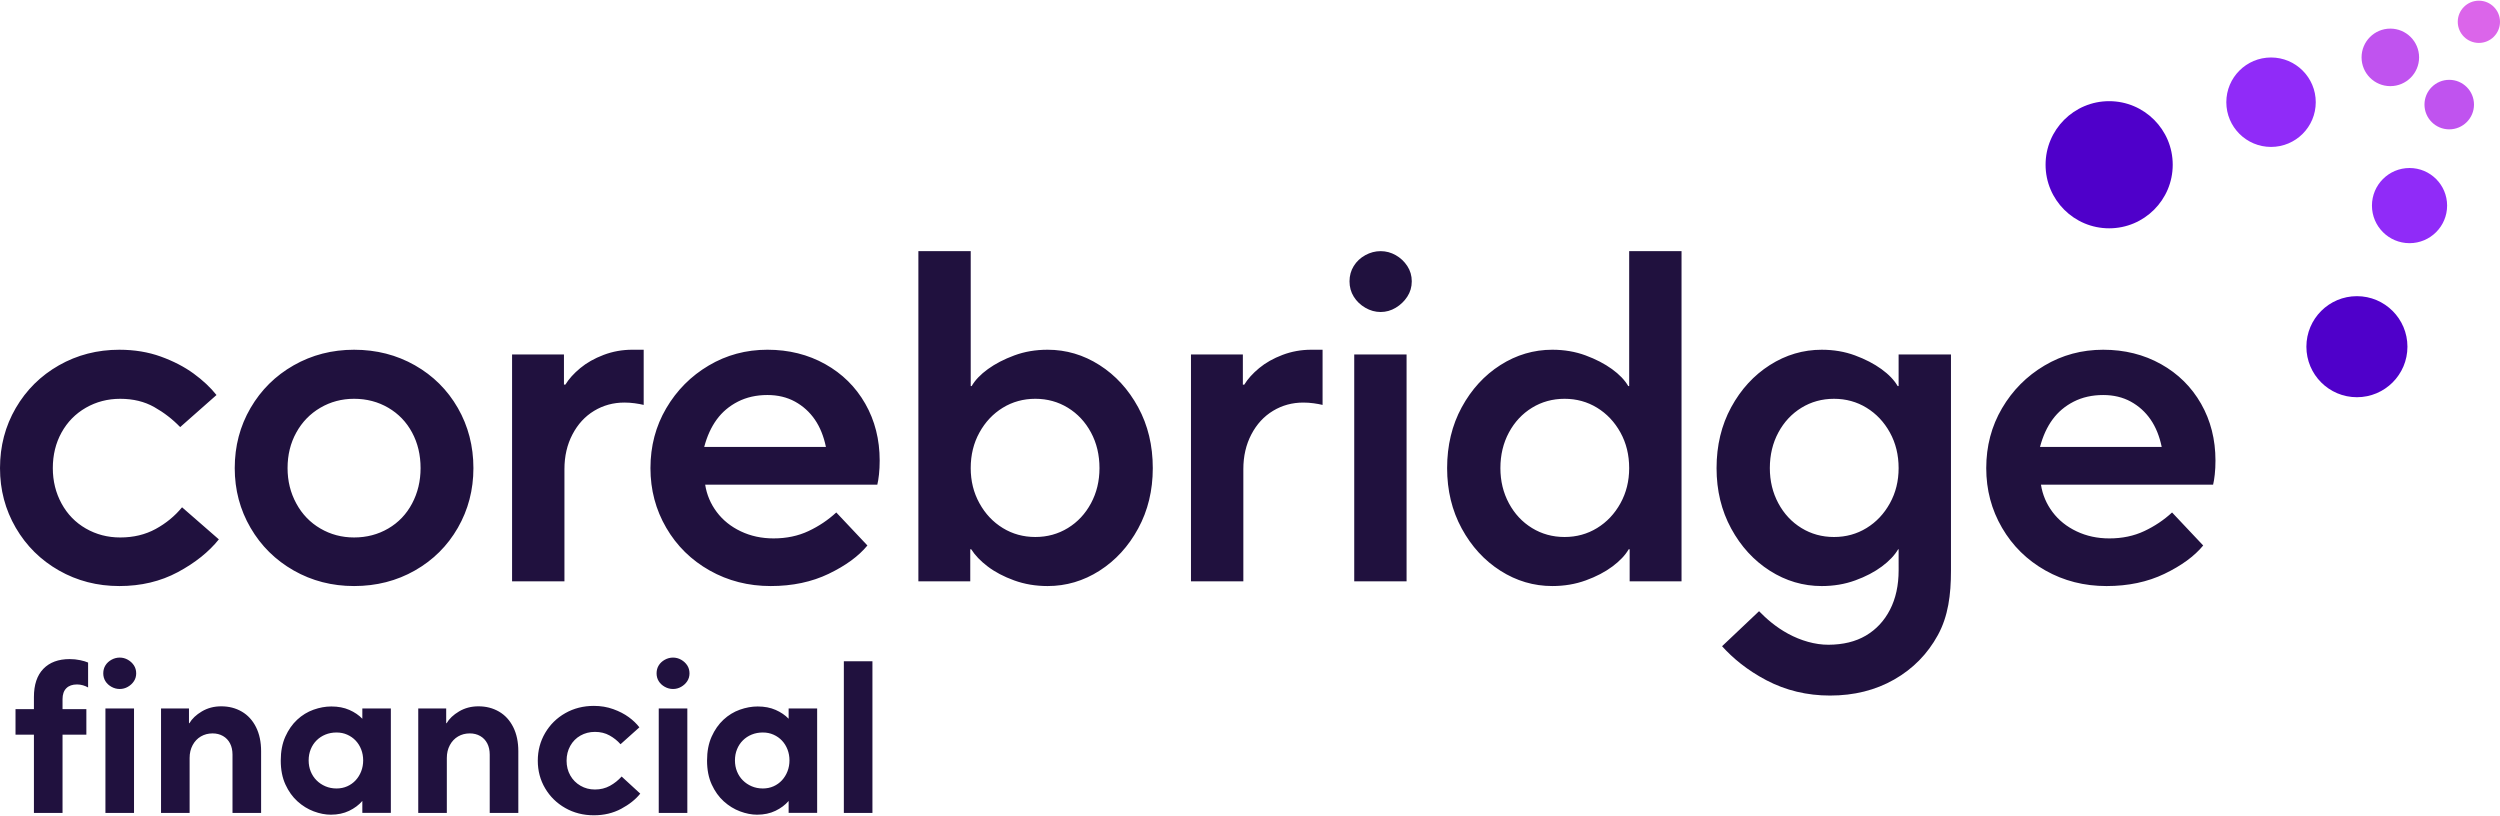
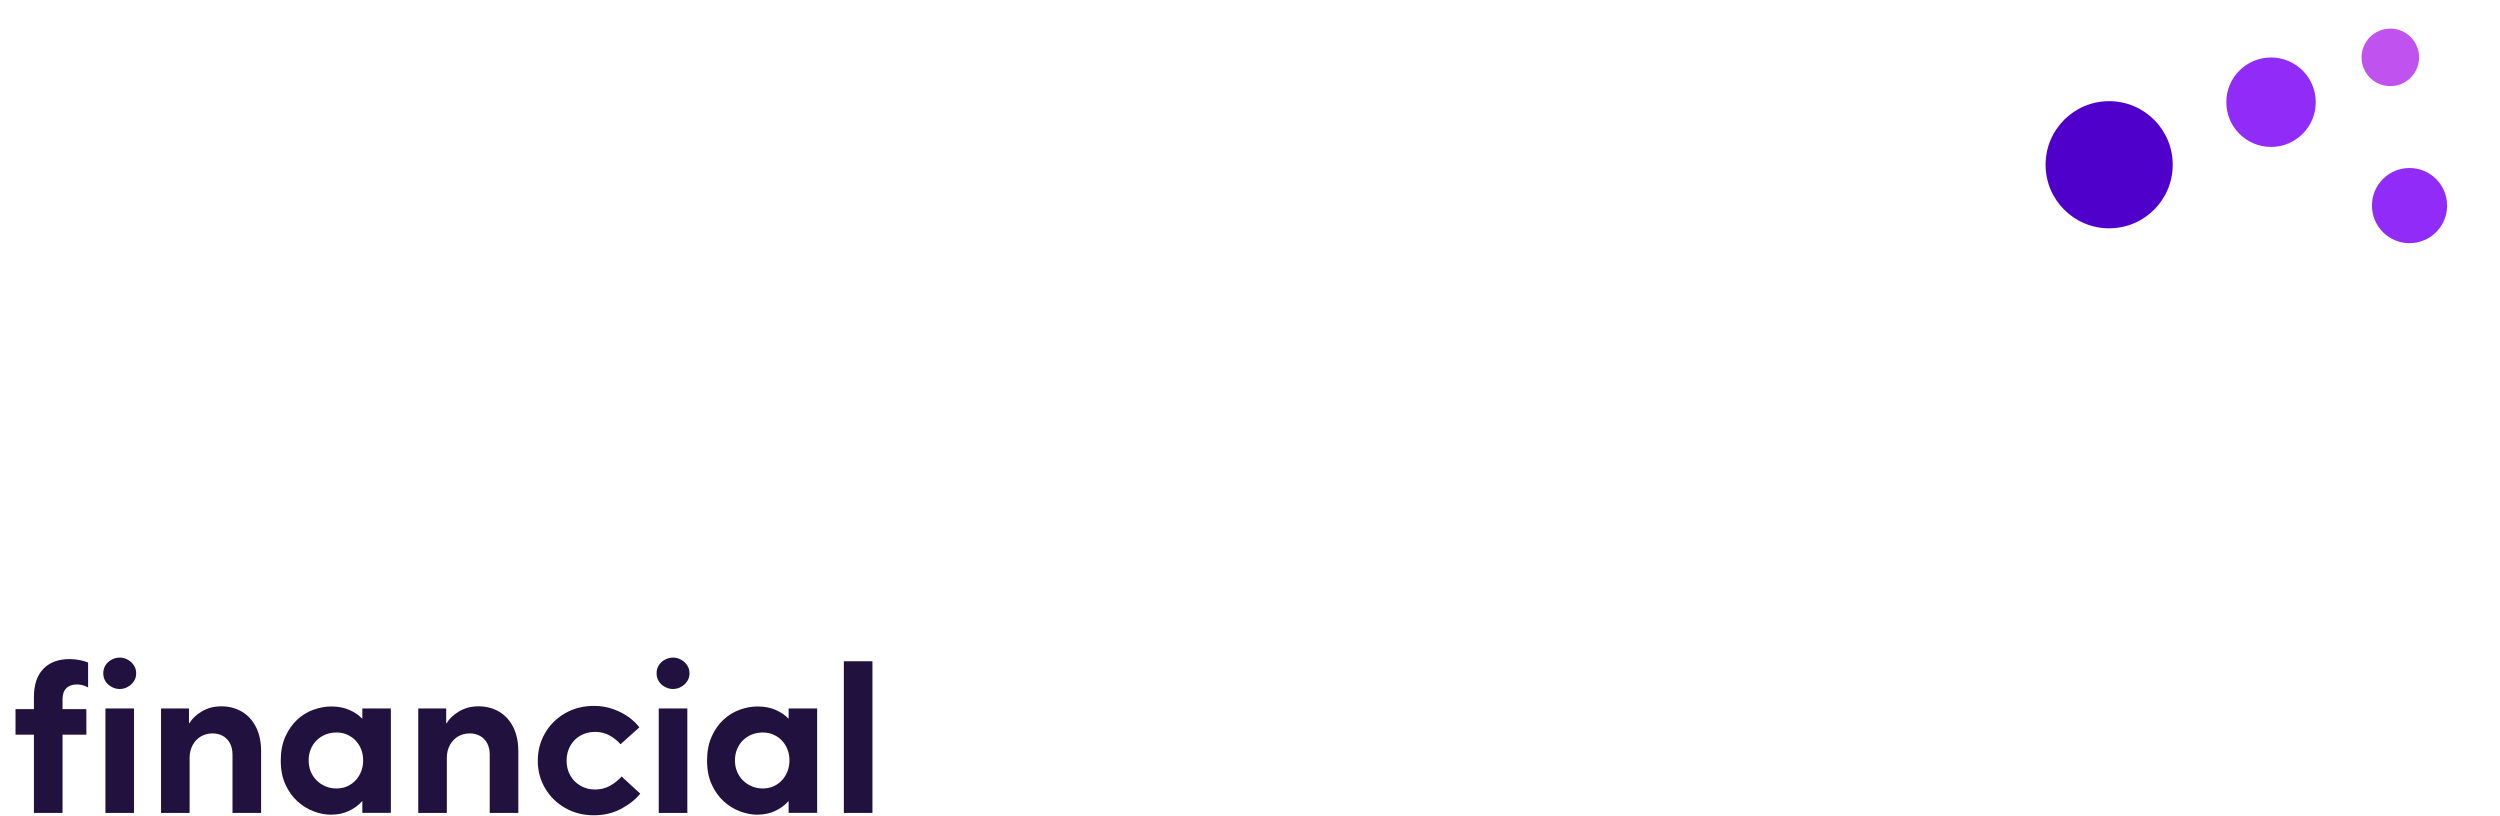
<svg xmlns="http://www.w3.org/2000/svg" enable-background="new 0 0 576 187.683" height="180.662" viewBox="0 0 576 187.683" width="553.519">
  <path d="m7.816 187.135v-18.02h-4.241v-5.889h4.241v-2.796c0-2.828.726-4.992 2.172-6.488 1.449-1.498 3.469-2.247 6.065-2.247.832 0 1.638.083 2.421.25.783.166 1.388.35 1.824.549v5.741c-.333-.201-.726-.365-1.173-.499-.45-.132-.908-.199-1.373-.199-1.067 0-1.892.291-2.47.872-.583.583-.874 1.423-.874 2.522v2.296h5.49v5.889h-5.49v18.02h-6.59zm19.767-28.55c-.666 0-1.298-.166-1.895-.499-.598-.333-1.067-.766-1.396-1.298-.333-.532-.499-1.131-.499-1.797 0-.7.166-1.315.499-1.848.329-.532.798-.965 1.396-1.298.598-.331 1.23-.497 1.895-.497.666 0 1.29.166 1.873.497.583.333 1.048.766 1.4 1.298.348.533.522 1.148.522 1.848 0 .666-.174 1.266-.522 1.797-.352.532-.817.965-1.4 1.298-.583.333-1.207.499-1.873.499zm-3.291 28.55v-24.06h6.587v18.429 5.63zm12.811 0v-24.06h6.439v3.395h.098c.598-1.031 1.555-1.939 2.871-2.72 1.313-.781 2.803-1.173 4.464-1.173 1.767 0 3.344.407 4.744 1.222 1.396.815 2.486 2.005 3.269 3.57.783 1.564 1.173 3.411 1.173 5.541v14.225h-6.59v-13.427c0-.999-.189-1.863-.571-2.595-.382-.732-.923-1.298-1.623-1.697s-1.498-.6-2.395-.6c-.999 0-1.899.233-2.697.698-.798.467-1.43 1.133-1.895 1.998-.465.866-.7 1.846-.7 2.945v12.678h-6.587zm59.262 0v-24.06h6.439v3.395h.098c.598-1.031 1.555-1.939 2.871-2.72 1.313-.781 2.803-1.173 4.464-1.173 1.767 0 3.344.407 4.744 1.222 1.396.815 2.486 2.005 3.269 3.57s1.173 3.411 1.173 5.541v14.225h-6.59v-13.427c0-.999-.189-1.863-.571-2.595-.382-.732-.923-1.298-1.623-1.697-.7-.399-1.498-.6-2.395-.6-.999 0-1.899.233-2.697.698-.798.467-1.43 1.133-1.895 1.998-.465.866-.7 1.846-.7 2.945v12.678h-6.587zm40.469.549c-2.433 0-4.627-.556-6.59-1.672-1.964-1.114-3.511-2.627-4.642-4.542-1.131-1.912-1.695-4.035-1.695-6.363 0-2.329.564-4.459 1.695-6.39 1.131-1.929 2.679-3.452 4.642-4.566s4.158-1.672 6.59-1.672c1.597 0 3.083.25 4.464.749 1.381.499 2.573 1.114 3.571 1.846.999.732 1.812 1.515 2.444 2.346l-4.343 3.893c-.696-.798-1.54-1.472-2.52-2.02-.98-.55-2.103-.825-3.367-.825-1.233 0-2.346.284-3.344.849-.999.566-1.782 1.356-2.346 2.37-.567 1.016-.851 2.155-.851 3.42 0 1.264.284 2.395.851 3.394.564.999 1.347 1.789 2.346 2.37.999.583 2.111.874 3.344.874 1.264 0 2.41-.282 3.443-.847 1.029-.566 1.929-1.281 2.694-2.147l4.294 3.944c-1.067 1.33-2.527 2.495-4.392 3.494-1.865.997-3.961 1.496-6.288 1.496zm18.232-29.099c-.666 0-1.298-.166-1.895-.499-.598-.333-1.067-.766-1.396-1.298-.333-.532-.499-1.131-.499-1.797 0-.7.166-1.315.499-1.848.329-.532.798-.965 1.396-1.298.598-.331 1.23-.497 1.895-.497s1.29.166 1.873.497c.583.333 1.048.766 1.4 1.298.348.533.522 1.148.522 1.848 0 .666-.174 1.266-.522 1.797-.352.532-.817.965-1.4 1.298-.583.333-1.207.499-1.873.499zm-3.291 28.55v-24.06h6.587v18.429 5.63zm42.647 0v-34.94h6.587v29.31 5.63zm-118.179.412c-1.278 0-2.598-.257-3.956-.767s-2.605-1.278-3.74-2.302c-1.135-1.022-2.062-2.317-2.781-3.884-.72-1.567-1.079-3.404-1.079-5.515 0-2.109.352-3.947 1.055-5.513.703-1.565 1.614-2.869 2.733-3.908 1.119-1.038 2.373-1.805 3.764-2.302 1.391-.495 2.757-.743 4.1-.743 1.566 0 2.949.264 4.147.792 1.199.527 2.198 1.207 2.997 2.037v-2.368h6.57v24.06h-6.57v-2.752c-.799.927-1.814 1.685-3.044 2.277-1.231.59-2.63.887-4.196.887zm1.295-6.042c.895 0 1.718-.168 2.469-.503.751-.335 1.398-.799 1.943-1.39.543-.592.966-1.279 1.27-2.062.304-.784.456-1.622.456-2.518 0-.895-.152-1.733-.456-2.517-.304-.783-.727-1.462-1.27-2.037-.544-.577-1.192-1.032-1.943-1.367-.751-.337-1.574-.504-2.469-.504-.927 0-1.782.161-2.565.48-.783.32-1.462.767-2.037 1.342-.576.577-1.024 1.256-1.343 2.039-.32.783-.48 1.637-.48 2.564 0 .929.16 1.782.48 2.566.319.783.767 1.462 1.343 2.037.575.575 1.254 1.032 2.037 1.367.783.335 1.638.503 2.565.503zm96.924 6.042c-1.278 0-2.598-.257-3.956-.767-1.358-.51-2.605-1.278-3.74-2.302-1.135-1.022-2.062-2.317-2.781-3.884-.72-1.567-1.079-3.404-1.079-5.515 0-2.109.352-3.947 1.055-5.513.703-1.565 1.614-2.869 2.733-3.908 1.119-1.038 2.373-1.805 3.764-2.302 1.391-.495 2.757-.743 4.1-.743 1.566 0 2.949.264 4.147.792 1.199.527 2.198 1.207 2.997 2.037v-2.368h6.57v24.06h-6.57v-2.752c-.799.927-1.814 1.685-3.044 2.277-1.231.59-2.63.887-4.196.887zm1.295-6.042c.895 0 1.718-.168 2.469-.503.751-.335 1.398-.799 1.943-1.39.543-.592.966-1.279 1.27-2.062.304-.784.456-1.622.456-2.518 0-.895-.152-1.733-.456-2.517-.304-.783-.727-1.462-1.27-2.037-.544-.577-1.192-1.032-1.943-1.367-.751-.337-1.574-.504-2.469-.504-.927 0-1.782.161-2.565.48-.783.32-1.462.767-2.037 1.342-.576.577-1.024 1.256-1.343 2.039-.32.783-.48 1.637-.48 2.564 0 .929.16 1.782.48 2.566.319.783.767 1.462 1.343 2.037.575.575 1.254 1.032 2.037 1.367.783.335 1.638.503 2.565.503z" fill="#20113e" />
-   <path d="m27.494 134.867c-5.071 0-9.708-1.194-13.912-3.585-4.2-2.392-7.515-5.668-9.944-9.835-2.425-4.165-3.638-8.749-3.638-13.749 0-5.069 1.213-9.688 3.638-13.855 2.429-4.165 5.744-7.445 9.944-9.835 4.204-2.39 8.841-3.586 13.912-3.586 3.476 0 6.666.527 9.562 1.576 2.899 1.051 5.416 2.355 7.555 3.912 2.135 1.558 3.891 3.206 5.269 4.944l-8.367 7.39c-1.738-1.81-3.733-3.349-5.979-4.617-2.245-1.268-4.854-1.902-7.823-1.902-2.899 0-5.541.689-7.934 2.063-2.392 1.378-4.255 3.28-5.597 5.707s-2.01 5.161-2.01 8.204c0 2.973.669 5.688 2.01 8.15 1.341 2.466 3.204 4.386 5.597 5.76 2.392 1.378 5.034 2.065 7.934 2.065 3.043 0 5.758-.652 8.15-1.955 2.392-1.305 4.417-2.971 6.085-4.999l8.477 7.39c-2.319 2.897-5.472 5.416-9.455 7.553-3.983 2.135-8.477 3.204-13.475 3.204zm68.103-3.585c4.204-2.392 7.5-5.668 9.892-9.835 2.389-4.165 3.586-8.749 3.586-13.749 0-5.069-1.198-9.688-3.586-13.855-2.392-4.165-5.688-7.445-9.892-9.835-4.2-2.39-8.874-3.586-14.019-3.586-5.071 0-9.708 1.196-13.909 3.586-4.204 2.39-7.518 5.67-9.944 9.835-2.429 4.167-3.642 8.786-3.642 13.855 0 4.999 1.213 9.584 3.642 13.749 2.425 4.167 5.74 7.443 9.944 9.835 4.2 2.39 8.838 3.585 13.909 3.585 5.145 0 9.819-1.194 14.019-3.585zm-21.787-9.674c-2.355-1.374-4.204-3.294-5.541-5.76-1.345-2.462-2.014-5.178-2.014-8.15 0-3.043.669-5.777 2.014-8.204 1.338-2.427 3.186-4.329 5.541-5.707 2.352-1.374 4.942-2.063 7.768-2.063 2.899 0 5.527.689 7.879 2.063 2.355 1.378 4.185 3.28 5.49 5.707s1.955 5.161 1.955 8.204c0 2.973-.65 5.688-1.955 8.15-1.305 2.466-3.134 4.386-5.49 5.76-2.352 1.378-4.979 2.065-7.879 2.065-2.826 0-5.416-.687-7.768-2.065zm56.237 12.172v-25.864c0-2.971.614-5.633 1.848-7.989 1.231-2.354 2.896-4.165 4.998-5.433 2.102-1.268 4.421-1.902 6.956-1.902.797 0 1.591.053 2.392.162.794.11 1.481.237 2.065.38v-12.714h-2.609c-2.319 0-4.531.399-6.629 1.196-2.102.797-3.895 1.812-5.38 3.043-1.488 1.233-2.627 2.499-3.425 3.803h-.327v-6.954l-11.954-0v52.272zm60.893-1.738c3.914-1.883 6.883-4.057 8.911-6.521l-7.173-7.608c-1.885 1.74-4.02 3.171-6.412 4.294-2.389 1.124-5.071 1.683-8.04 1.683-2.756 0-5.269-.542-7.551-1.63-2.286-1.086-4.13-2.57-5.545-4.456-1.411-1.883-2.3-3.983-2.66-6.302h39.664c.147-.581.272-1.36.382-2.337.107-.977.162-2.047.162-3.206 0-4.852-1.106-9.218-3.315-13.095-2.212-3.875-5.288-6.919-9.238-9.13-3.95-2.208-8.386-3.315-13.313-3.315-4.928 0-9.437 1.214-13.53 3.642-4.094 2.427-7.353 5.705-9.778 9.833-2.429 4.13-3.642 8.733-3.642 13.802 0 4.999 1.213 9.584 3.642 13.749 2.425 4.167 5.758 7.443 9.999 9.835 4.237 2.39 8.926 3.585 14.074 3.585 4.998-0 9.451-.941 13.365-2.824zm-28.688-29.234c.65-2.462 1.609-4.566 2.877-6.304 1.268-1.738 2.899-3.114 4.891-4.13 1.992-1.012 4.255-1.521 6.791-1.521 2.392 0 4.513.509 6.361 1.521 1.845 1.016 3.366 2.392 4.564 4.13 1.194 1.738 2.047 3.842 2.554 6.304zm91.07 28.527c3.697-2.354 6.666-5.597 8.911-9.727 2.245-4.129 3.37-8.764 3.37-13.91 0-5.216-1.124-9.889-3.37-14.019-2.245-4.129-5.214-7.371-8.911-9.727-3.693-2.354-7.68-3.531-11.954-3.531-2.756 0-5.31.435-7.662 1.305-2.355.869-4.384 1.92-6.085 3.151-1.705 1.233-2.954 2.537-3.748 3.914h-.22v-31.082h-12.06v76.073h11.954v-7.39h.217c.871 1.376 2.135 2.699 3.803 3.967 1.665 1.268 3.697 2.337 6.085 3.206 2.392.869 4.961 1.303 7.717 1.303 4.274 0 8.261-1.176 11.954-3.531zm-22.28-9.835c-2.245-1.374-4.038-3.276-5.376-5.705-1.345-2.427-2.014-5.124-2.014-8.097 0-3.043.669-5.777 2.014-8.204 1.338-2.427 3.131-4.329 5.376-5.707 2.245-1.374 4.748-2.063 7.5-2.063s5.251.689 7.5 2.063c2.245 1.378 4.02 3.28 5.325 5.707 1.305 2.427 1.955 5.161 1.955 8.204 0 2.973-.65 5.67-1.955 8.097-1.305 2.429-3.079 4.331-5.325 5.705-2.249 1.378-4.748 2.065-7.5 2.065s-5.255-.687-7.5-2.065zm55.425 12.281v-25.864c0-2.971.614-5.633 1.845-7.989 1.231-2.354 2.899-4.165 5.001-5.433 2.098-1.268 4.417-1.902 6.952-1.902.797 0 1.595.053 2.392.162.797.11 1.485.237 2.065.38v-12.714h-2.609c-2.319 0-4.527.399-6.629 1.196-2.102.797-3.895 1.812-5.38 3.043-1.485 1.233-2.627 2.499-3.421 3.803h-.327v-6.954h-11.954v52.272h12.064zm35.109-63.032c1.088-.652 1.973-1.503 2.664-2.554.687-1.049 1.033-2.229 1.033-3.531 0-1.305-.345-2.482-1.033-3.533-.691-1.049-1.576-1.883-2.664-2.499s-2.245-.924-3.476-.924c-1.235 0-2.411.309-3.531.924-1.124.616-2.01 1.45-2.664 2.499-.65 1.051-.977 2.229-.977 3.533 0 1.303.327 2.482.977 3.531.654 1.051 1.54 1.902 2.664 2.554 1.121.652 2.297.977 3.531.977 1.231 0 2.389-.325 3.476-.977zm2.499 63.032v-6.633-45.639h-12.06v52.272zm41.288-.217c2.392-.869 4.439-1.938 6.14-3.206 1.701-1.268 2.951-2.591 3.752-3.967h.217v7.39h11.954v-76.073h-12.064v31.082h-.217c-.797-1.376-2.047-2.681-3.748-3.914-1.705-1.231-3.733-2.282-6.085-3.151-2.355-.869-4.909-1.305-7.662-1.305-4.277 0-8.261 1.178-11.957 3.531-3.693 2.355-6.666 5.598-8.911 9.727-2.245 4.13-3.366 8.803-3.366 14.019 0 5.146 1.121 9.782 3.366 13.91 2.245 4.13 5.218 7.373 8.911 9.727 3.697 2.355 7.68 3.531 11.957 3.531 2.752 0 5.325-.434 7.713-1.303zm-12.387-12.064c-2.245-1.374-4.02-3.276-5.325-5.705-1.305-2.427-1.959-5.124-1.959-8.097 0-3.043.654-5.777 1.959-8.204s3.079-4.329 5.325-5.707c2.245-1.374 4.744-2.063 7.5-2.063 2.752 0 5.251.689 7.496 2.063 2.245 1.378 4.038 3.28 5.38 5.707 1.341 2.427 2.01 5.161 2.01 8.204 0 2.973-.669 5.67-2.01 8.097-1.341 2.429-3.135 4.331-5.38 5.705-2.245 1.378-4.744 2.065-7.496 2.065-2.756 0-5.255-.687-7.5-2.065zm145.73 10.543c3.914-1.883 6.883-4.057 8.911-6.521l-7.173-7.608c-1.885 1.74-4.02 3.171-6.412 4.294-2.389 1.124-5.071 1.683-8.04 1.683-2.756 0-5.269-.542-7.551-1.63-2.286-1.086-4.13-2.57-5.545-4.456-1.411-1.883-2.3-3.983-2.66-6.302h39.664c.147-.581.272-1.36.382-2.337.107-.977.162-2.047.162-3.206 0-4.852-1.106-9.218-3.315-13.095-2.212-3.875-5.288-6.919-9.238-9.13-3.95-2.208-8.386-3.315-13.313-3.315-4.928 0-9.437 1.214-13.53 3.642-4.094 2.427-7.353 5.705-9.778 9.833-2.429 4.13-3.642 8.733-3.642 13.802 0 4.999 1.213 9.584 3.642 13.749 2.425 4.167 5.758 7.443 9.999 9.835 4.237 2.39 8.926 3.585 14.074 3.585 4.998-0 9.451-.941 13.365-2.824zm-28.688-29.234c.65-2.462 1.609-4.566 2.877-6.304 1.268-1.738 2.899-3.114 4.891-4.13 1.992-1.012 4.255-1.521 6.791-1.521 2.392 0 4.513.509 6.361 1.521 1.845 1.016 3.366 2.392 4.564 4.13 1.194 1.738 2.047 3.842 2.554 6.304zm-34.586-3.315c-1.341-2.427-3.135-4.329-5.38-5.707-2.245-1.374-4.744-2.063-7.496-2.063-2.756 0-5.255.689-7.5 2.063-2.245 1.378-4.02 3.28-5.325 5.707s-1.959 5.161-1.959 8.204c0 2.973.654 5.67 1.959 8.097 1.305 2.429 3.079 4.331 5.325 5.705 2.245 1.378 4.744 2.065 7.5 2.065 2.752 0 5.251-.687 7.496-2.065 2.245-1.374 4.038-3.276 5.38-5.705 1.341-2.427 2.01-5.124 2.01-8.097-0-3.043-.669-5.777-2.01-8.204zm2.01 26.897h-.107c-.801 1.376-2.05 2.699-3.752 3.967s-3.748 2.337-6.14 3.206c-2.389.869-4.961 1.303-7.713 1.303-4.277 0-8.261-1.176-11.957-3.531-3.693-2.354-6.666-5.597-8.911-9.727-2.245-4.129-3.366-8.764-3.366-13.911 0-5.216 1.121-9.889 3.366-14.019 2.245-4.128 5.218-7.371 8.911-9.727 3.697-2.354 7.68-3.531 11.957-3.531 2.752 0 5.306.435 7.662 1.305 2.352.869 4.38 1.92 6.085 3.151 1.701 1.233 2.951 2.537 3.748 3.914h.217v-7.281h12.064l0 49.832c0 5.53-.636 10.475-3.023 14.831-2.387 4.358-5.738 7.767-10.058 10.23-4.32 2.462-9.247 3.693-14.777 3.693-5.304 0-10.192-1.176-14.662-3.522-4.473-2.35-7.758-5.116-10.221-7.844l8.524-8.069c1.63 1.677 3.82 3.637 6.729 5.211 2.865 1.55 6.166 2.536 9.287 2.518 3.336-.019 6.195-.701 8.582-2.102 2.387-1.403 4.243-3.393 5.569-5.968 1.326-2.577 1.991-5.605 1.991-9.093z" fill="#20113e" />
-   <circle cx="571.134" cy="4.866" fill="#db65ea" r="4.866" />
  <circle cx="550.731" cy="13.061" fill="#c053ef" r="6.627" />
-   <circle cx="564.304" cy="23.939" fill="#c053ef" r="5.705" />
  <circle cx="523.247" cy="23.39" fill="#902bf8" r="10.304" />
  <circle cx="555.156" cy="47.21" fill="#902bf8" r="8.659" />
  <g fill="#4f00ca">
    <circle cx="485.948" cy="37.798" r="14.647" />
-     <circle cx="543.033" cy="79.72" r="11.641" />
  </g>
</svg>